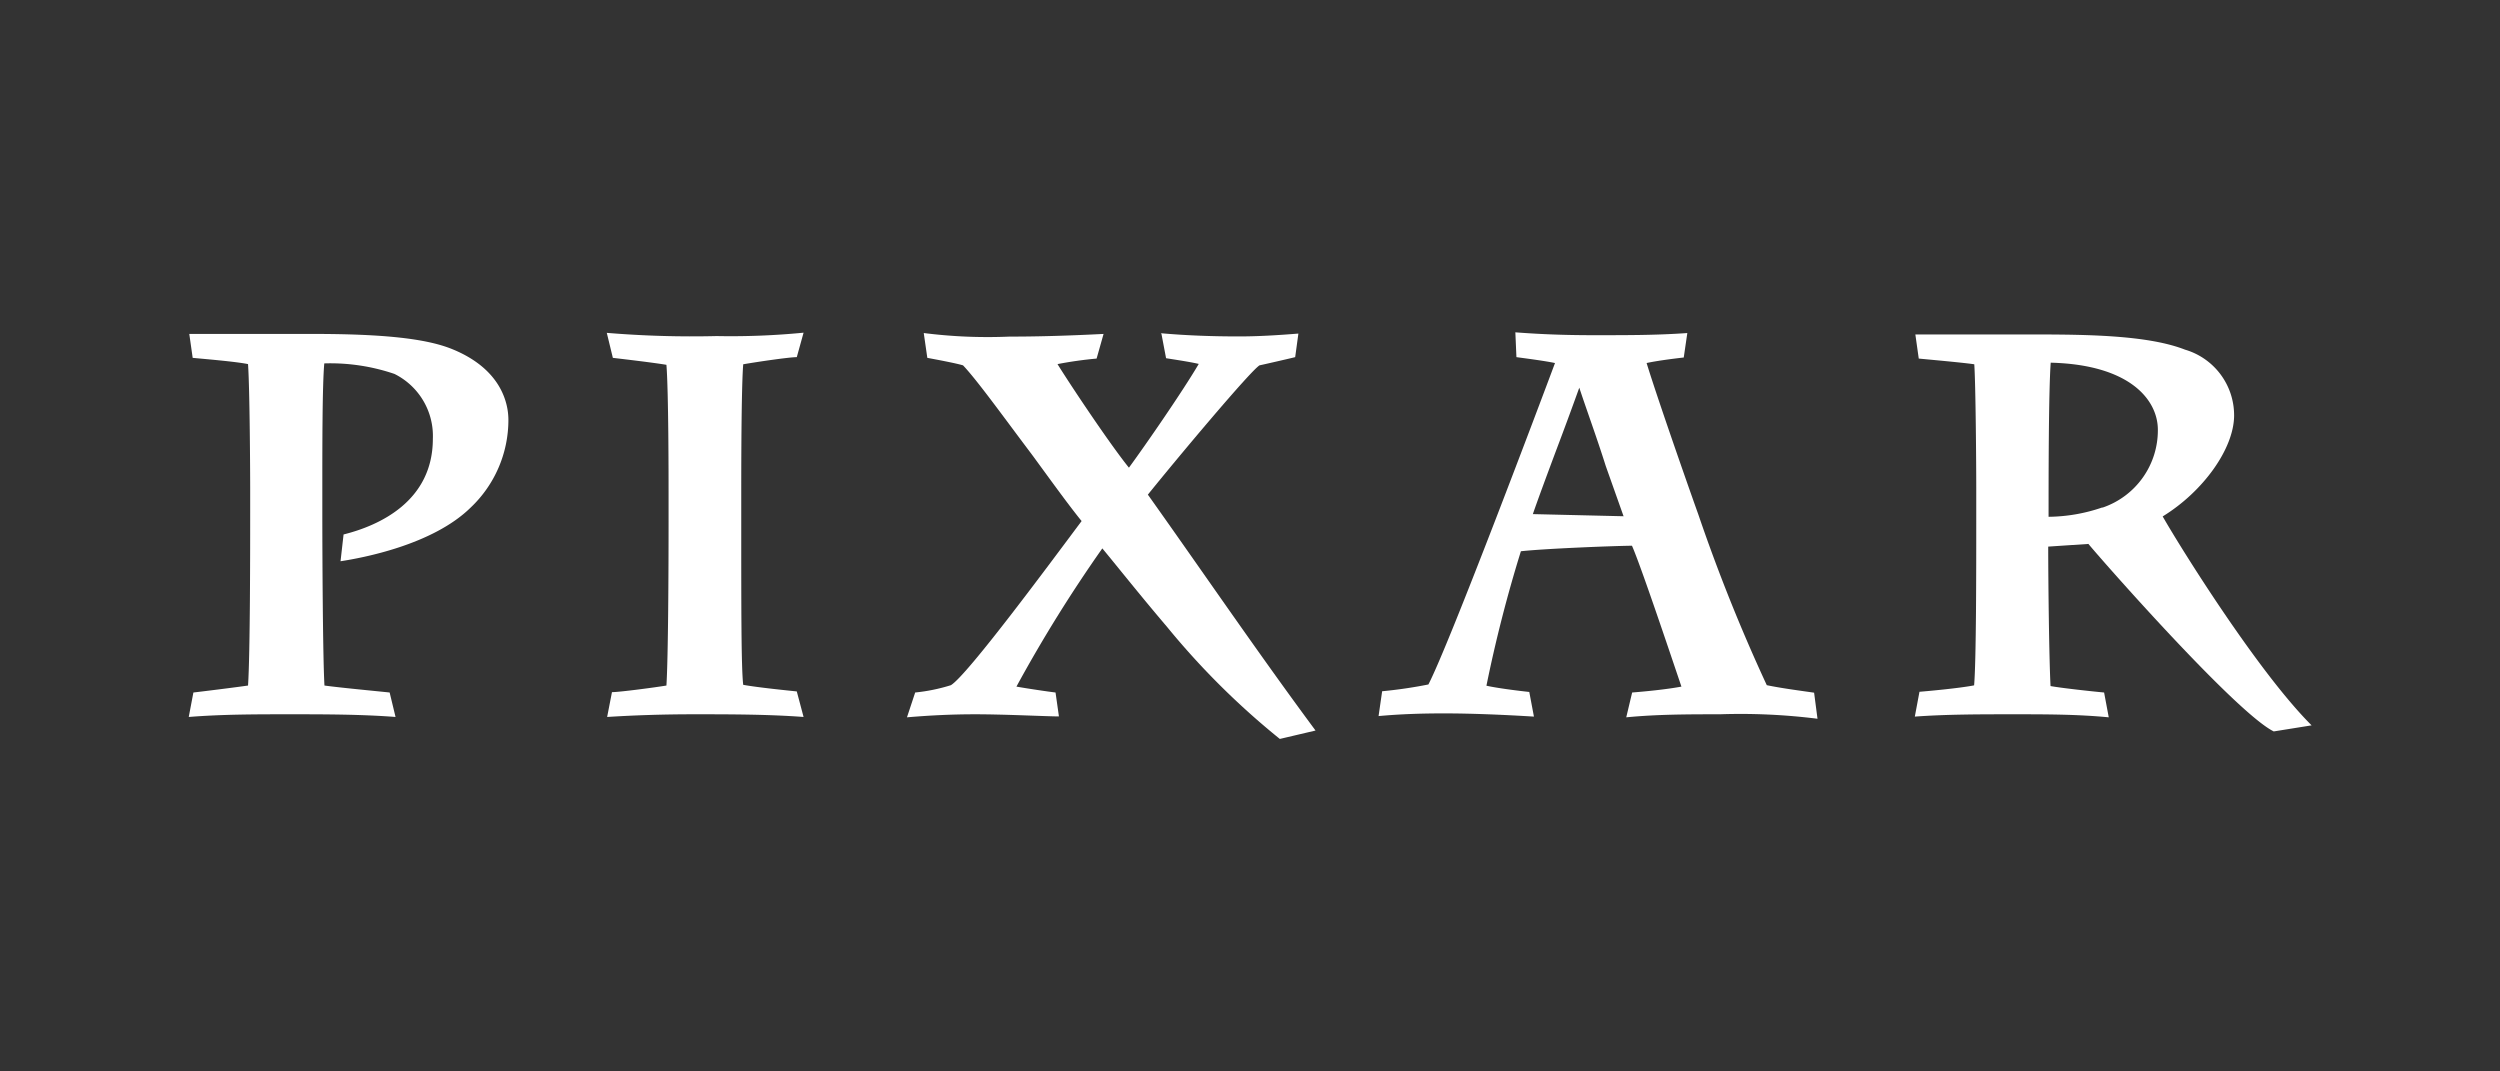
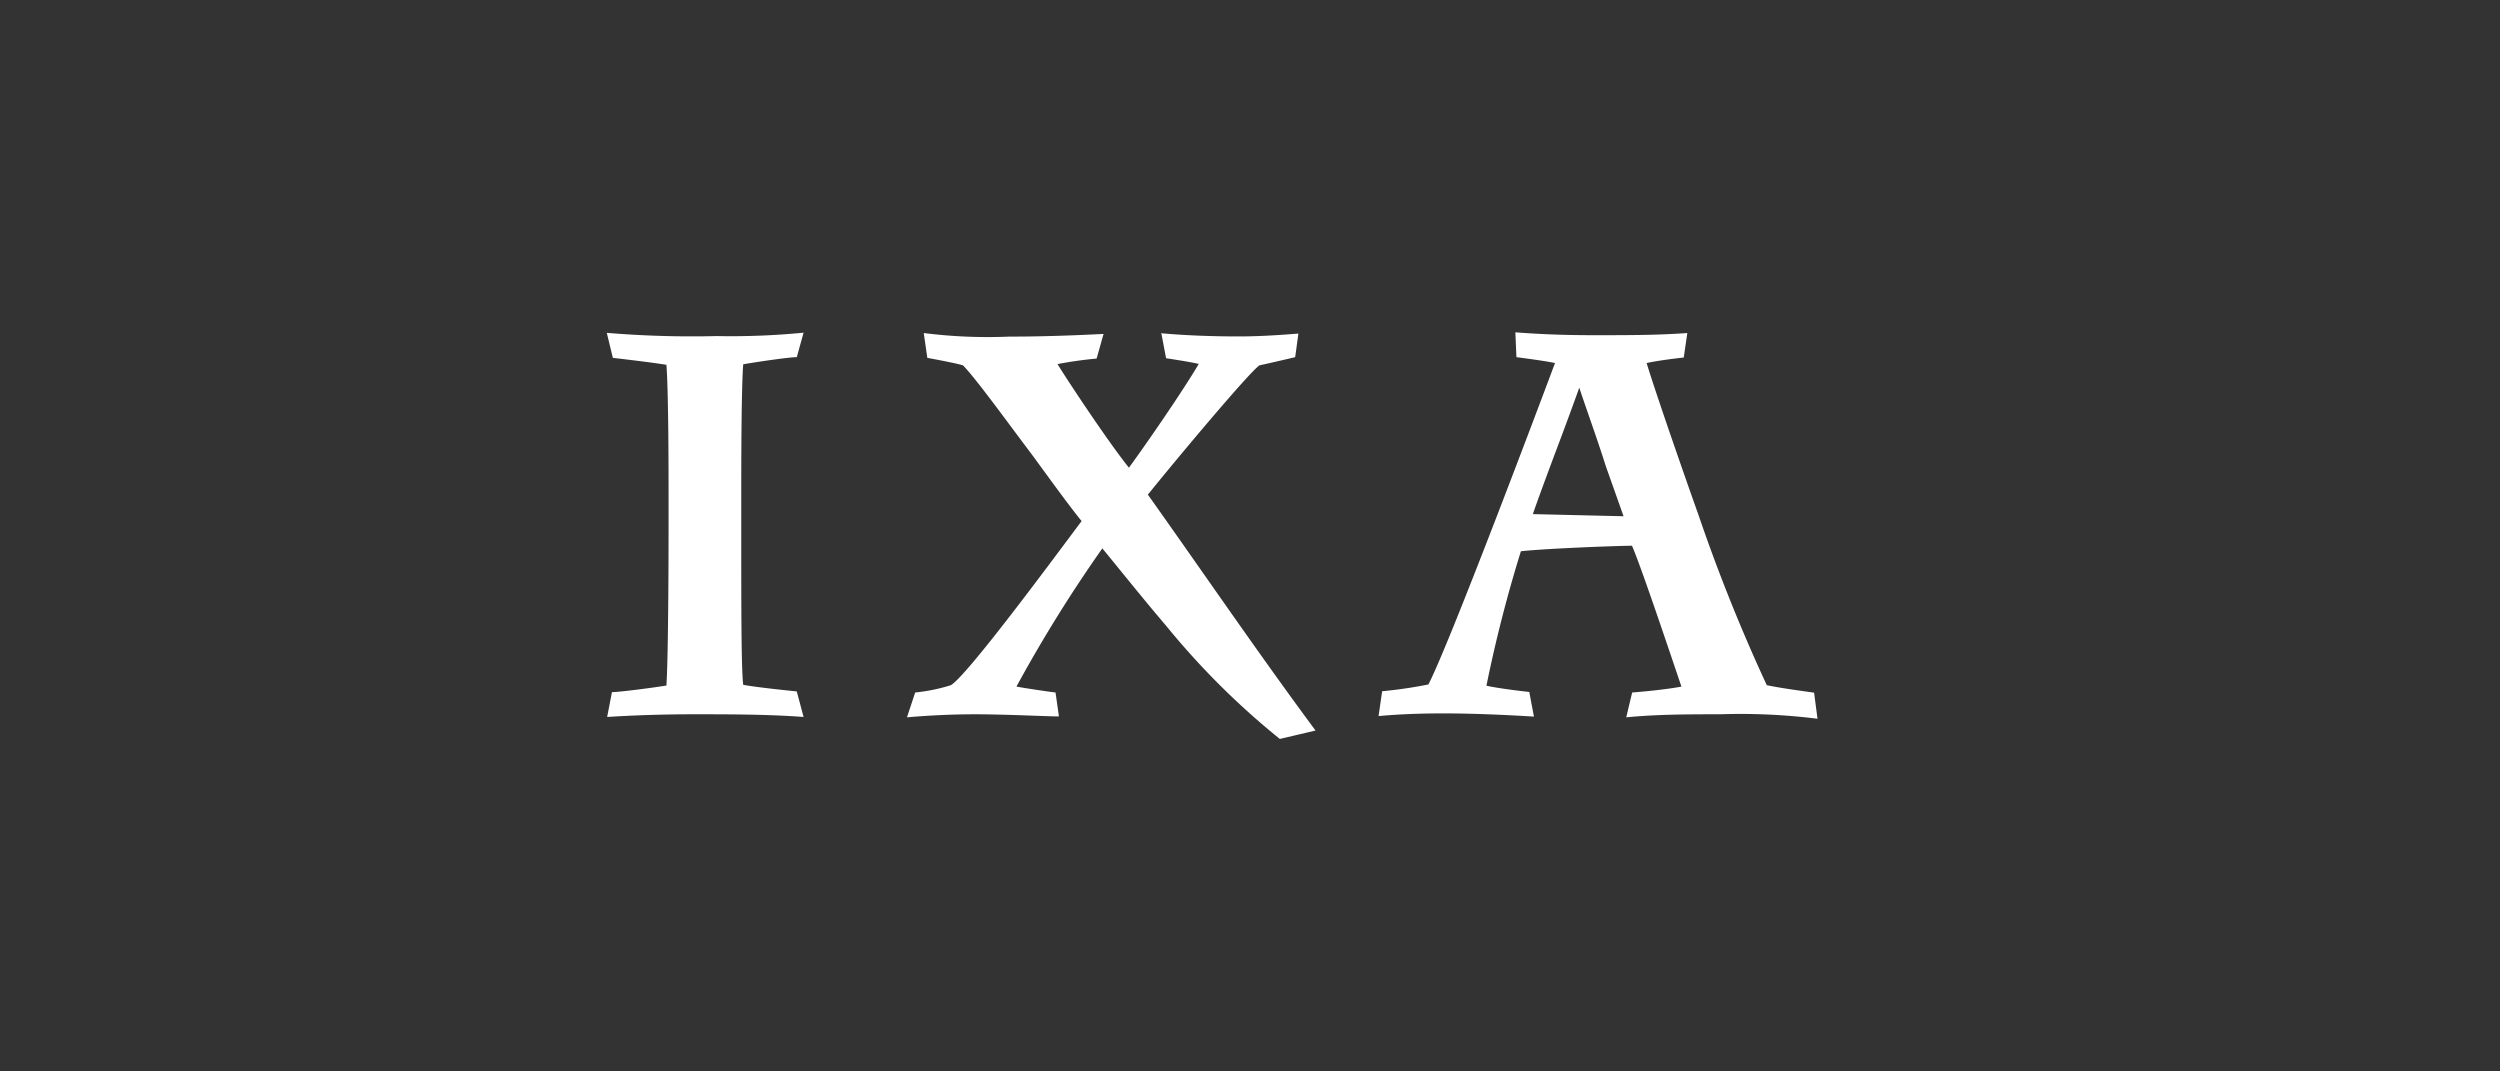
<svg xmlns="http://www.w3.org/2000/svg" id="Layer_1" data-name="Layer 1" viewBox="0 0 140 60">
  <rect x="0" y="0" width="140" height="60" fill="#333333" stroke="none" />
  <title>Pixar</title>
  <g id="new_Pixar" data-name="new Pixar">
-     <path d="M121.11,28.92c2.28-1.4,4-3.81,4-5.66a3.83,3.83,0,0,0-2.75-3.68c-2-.78-5.2-.85-8.36-.85l-6.74,0,.19,1.35c.61.06,2.43.22,3.11.32.08,1.21.11,5.73.11,6.88v1.78c0,2.85,0,7.92-.12,9.32-.87.17-2.69.33-3.06.36l-.26,1.39C109,40,110.92,40,112.74,40s3.58,0,5.35.17l-.26-1.39c-.76-.07-2.39-.25-3-.36-.08-1.53-.13-5.89-.13-7.81l2.25-.15c1.14,1.36,8.33,9.49,10.38,10.5l2.12-.34C126.44,37.62,122.09,30.64,121.11,28.92Zm-3.39-.5a9.47,9.47,0,0,1-3,.52c0-2,0-7,.12-8.63,4.43.11,6,2.08,6,3.76a4.57,4.57,0,0,1-3.08,4.35Z" fill="#fff" />
    <path d="M101.59,38.79c-.84-.12-1.89-.26-2.65-.42a97.31,97.31,0,0,1-3.82-9.52c-.86-2.41-2.38-6.79-2.91-8.52.49-.11,1.37-.23,2.08-.31l.2-1.37c-1.79.13-3.57.12-5.38.12-1.41,0-2.84-.05-4.25-.16L84.92,20c.52.07,1.6.21,2.16.33-.83,2.23-5.92,15.75-7.09,18a25.67,25.67,0,0,1-2.59.38l-.2,1.39c1.2-.11,2.42-.15,3.64-.15,1.61,0,3.44.08,5.06.18l-.26-1.38c-.73-.08-1.76-.21-2.4-.35a77.18,77.18,0,0,1,1.93-7.53c1.26-.14,4.88-.29,6.22-.31.49,1.11,2.1,5.91,2.77,7.89-.86.16-2,.27-2.76.33l-.33,1.39C92.81,40,94.58,40,96.31,40a34.55,34.55,0,0,1,5.47.25Zm-15.75-10c.26-.76.76-2.11,1.29-3.53v0c.44-1.16.92-2.46,1.31-3.55.38,1.16,1,2.85,1.48,4.38l0,0,1,2.82Z" fill="#fff" />
    <path d="M34,40.15l.27-1.39c.4,0,2.25-.24,3.05-.37.1-1.61.12-6.48.12-9.16V27.51c0-.71,0-5.58-.12-7.08-.77-.13-2.58-.34-3-.39l-.34-1.4a57.5,57.5,0,0,0,6.15.18A41.91,41.91,0,0,0,45,18.63L44.62,20c-.43,0-2.26.27-3,.4-.07.87-.11,3.29-.11,7.21v1.81c0,4.66,0,8,.11,8.93.81.15,2.53.32,3,.37L45,40.15C43,40,40.83,40,38.84,40,37.21,40,35.57,40.05,34,40.15Z" fill="#fff" />
    <path d="M65,18.66c1.45.13,2.91.18,4.37.18,1.11,0,2.22-.07,3.34-.16L72.53,20c-.32.08-1.67.39-2,.46-.56.37-4.58,5.17-6.25,7.24,3.15,4.43,6.16,8.85,9.39,13.21l-2,.47a43.13,43.13,0,0,1-6.32-6.28h0c-1.55-1.82-2.87-3.49-3.62-4.39a79.31,79.31,0,0,0-4.81,7.74c.62.11,1.76.28,2.19.33l.19,1.34c-.66,0-3-.12-4.69-.12-1.29,0-2.53.06-3.82.17l.46-1.39a9.92,9.92,0,0,0,2-.41c.93-.56,5.68-7,7.32-9.19-.81-1-1.81-2.4-2.78-3.72-1.51-2-3.06-4.16-3.86-5-.39-.12-1.57-.34-2-.42l-.2-1.39a28.49,28.49,0,0,0,4.79.2c1.76,0,3.53-.06,5.28-.15l-.39,1.38a21.76,21.76,0,0,0-2.19.31c.8,1.29,3,4.57,4,5.8.91-1.24,3-4.26,3.91-5.81-.5-.12-1.53-.27-1.83-.32l-.26-1.37Z" fill="#fff" />
-     <path d="M28.47,23.51c0-.8-.3-2.78-3.1-3.94-1.46-.61-3.88-.87-7.85-.87H13.68l-3.08,0,.19,1.34c.62.06,2.44.21,3.1.35.1,1.45.12,6.25.12,6.94v1.17c0,2.18,0,8.1-.12,9.89-.61.09-2.45.32-3.06.39l-.26,1.37C12.44,40,14.35,40,16.22,40s4,0,5.93.15l-.33-1.37c-.76-.08-2.78-.27-3.65-.39-.09-1.5-.12-7.15-.12-9.73V27.46c0-2.56,0-5.89.11-7.11a11.14,11.14,0,0,1,3.93.59,3.88,3.88,0,0,1,2.15,3.63c0,3.5-3,4.86-5,5.36l-.17,1.5c1.24-.19,5.16-.92,7.28-3A6.75,6.75,0,0,0,28.47,23.51Z" fill="#fff" />
  </g>
</svg>